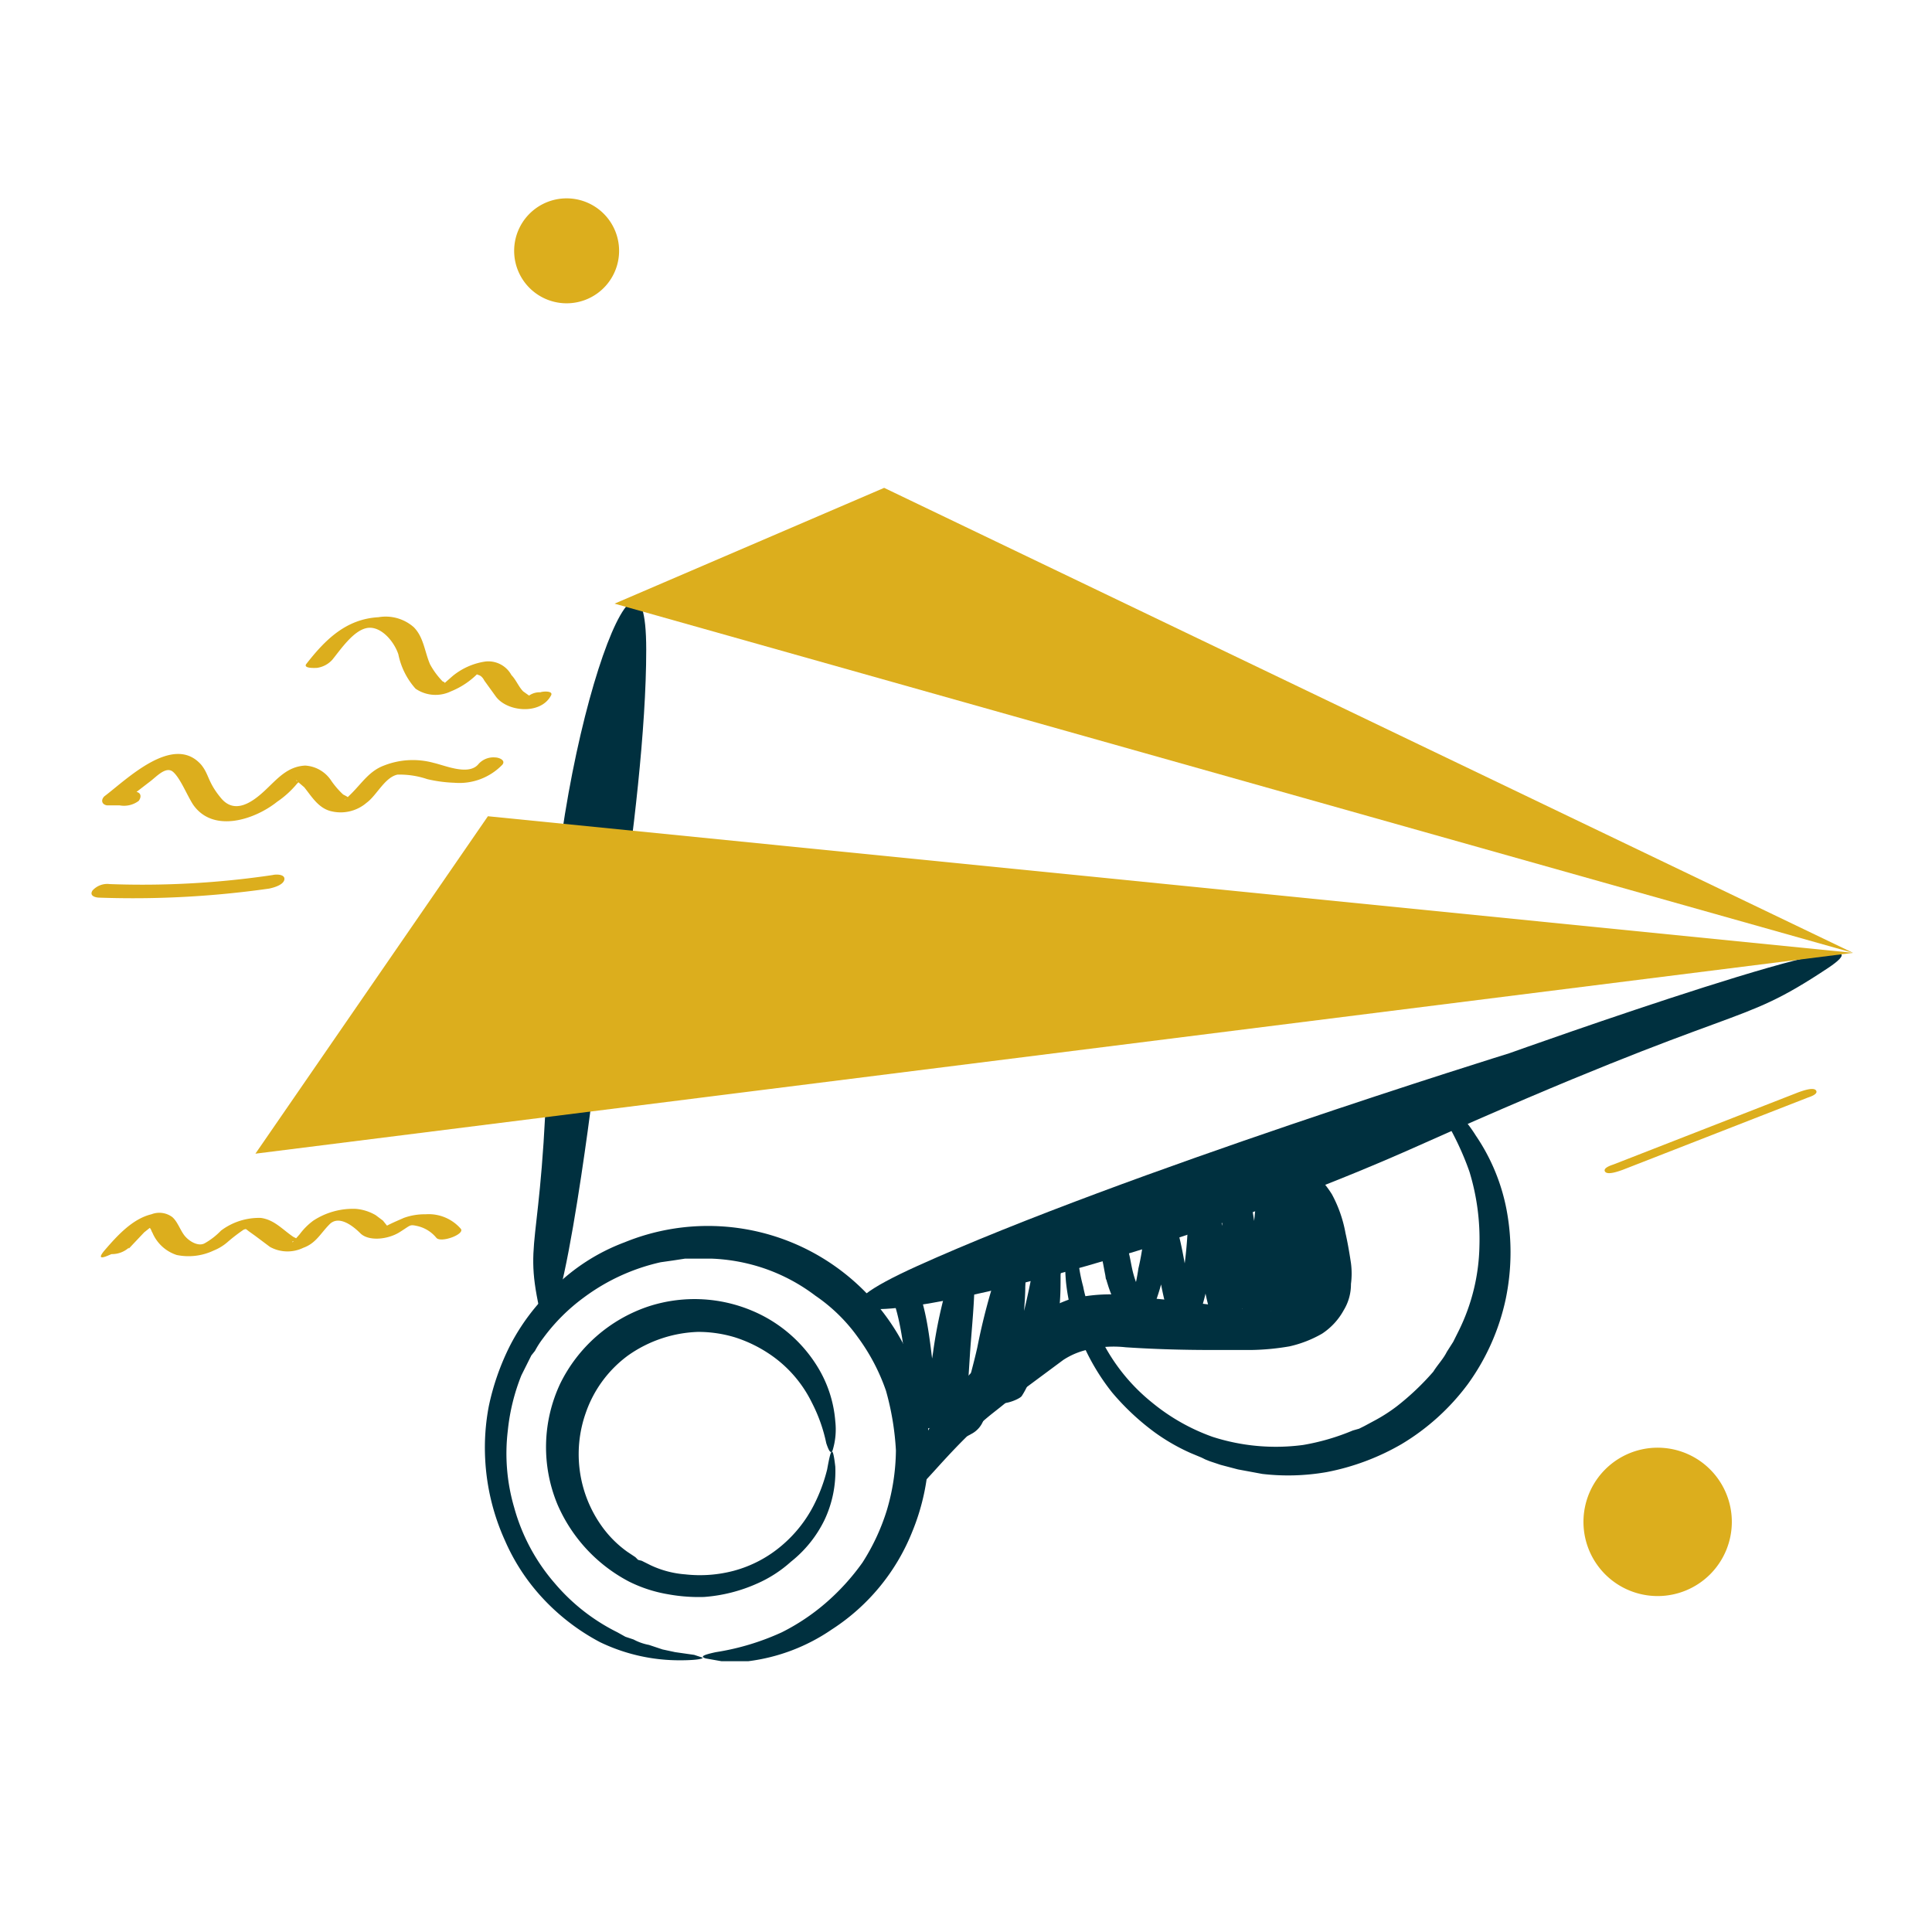
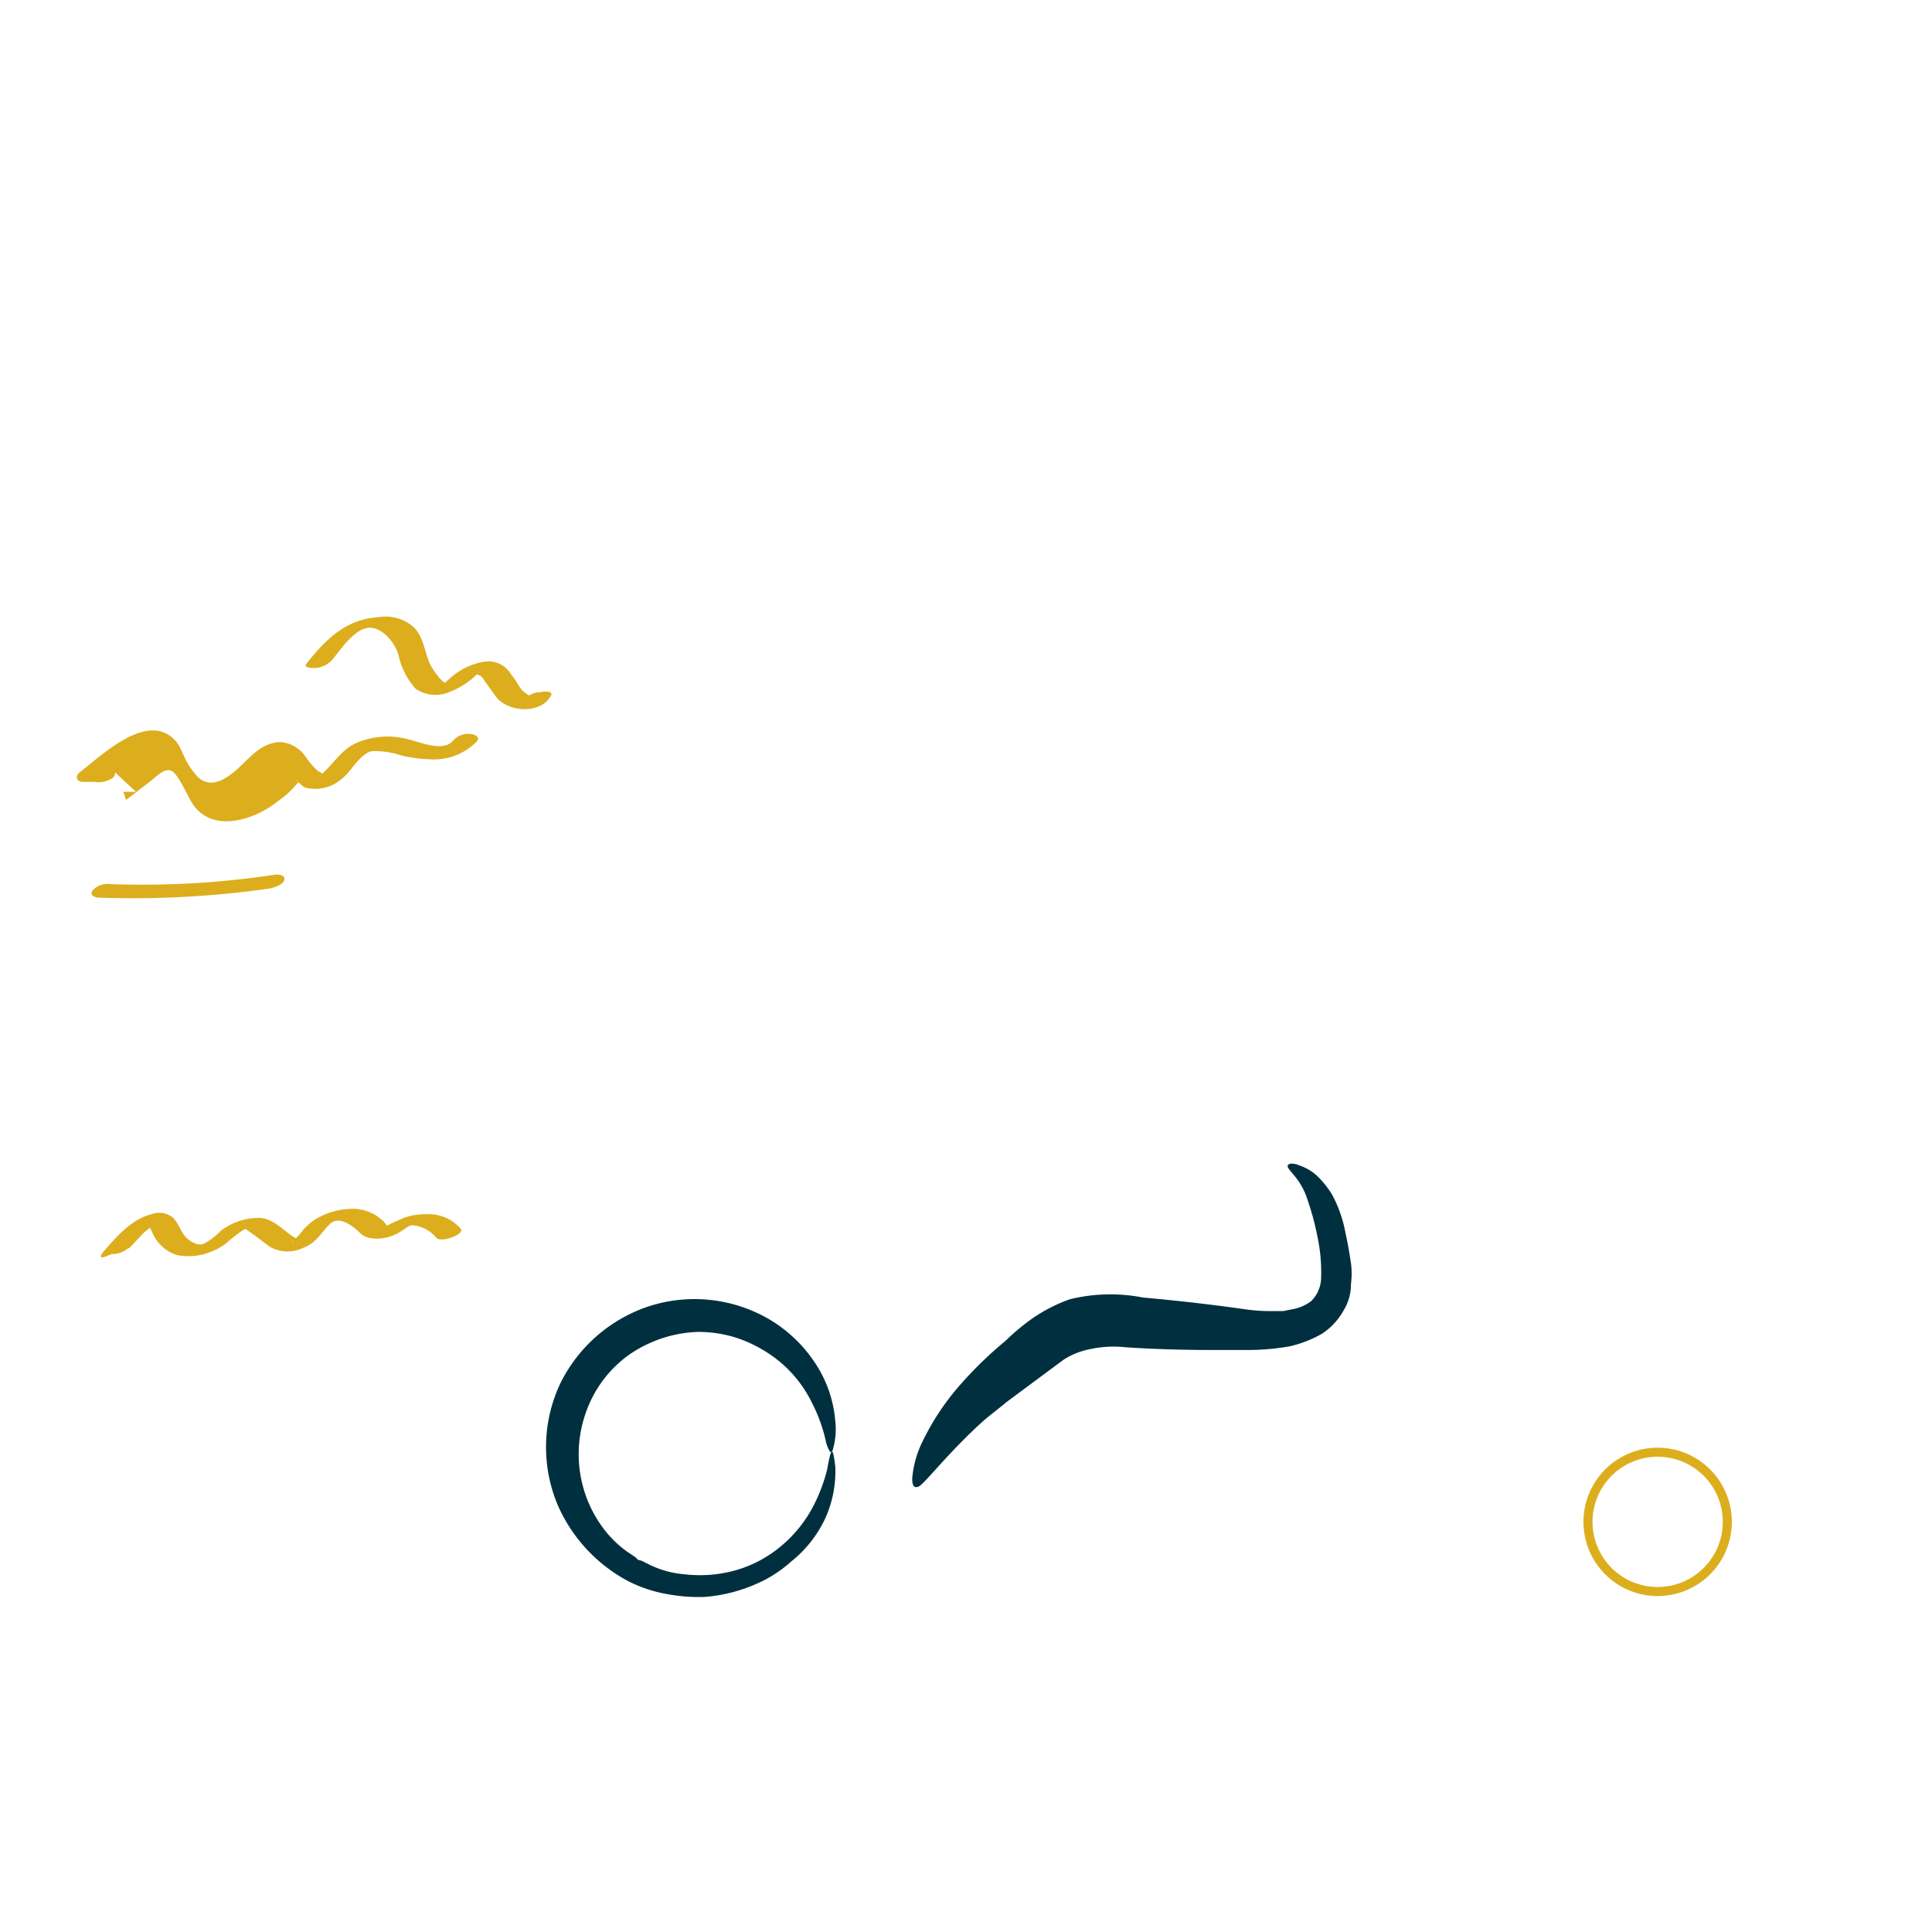
<svg xmlns="http://www.w3.org/2000/svg" fill="none" viewBox="0 0 2000 2000">
-   <path fill="#00303f" d="m1247.74 1510.82 4.68 1.87 11.24 3.75 17.79 4.68 25.29 4.69c22.13 2.58 44.53 1.95 66.49-1.88a247.186 247.186 0 0 0 77.73-29.03 236.934 236.934 0 0 0 68.36-61.81 233.11 233.11 0 0 0 39.33-88.03c6.39-30.54 6.71-62.05.94-92.71a204.135 204.135 0 0 0-31.84-76.8 146.212 146.212 0 0 0-34.65-38.39c-8.43-5.62-11.24-5.62-10.3-.94.93 4.68 23.41 33.72 38.39 76.79a238.049 238.049 0 0 1 10.31 76.8c-.56 30.58-7.92 60.65-21.54 88.03l-5.62 11.24-6.56 10.3c-3.74 7.49-9.36 13.11-14.05 20.6a270.053 270.053 0 0 1-37.46 35.59c-6.81 5.22-14.01 9.91-21.54 14.05l-12.17 6.55-5.62 2.81-6.55 1.87a233.416 233.416 0 0 1-51.51 14.99c-31.46 4.18-63.45 1.3-93.65-8.43a208.95 208.95 0 0 1-62.75-35.59 194.876 194.876 0 0 1-55.25-71.17l-5.62-14.05-3.75-12.17c-2.91-7.26-5.11-14.79-6.55-22.48-2.1-7.69-3.67-15.51-4.68-23.41l-2.81-14.05c-.94-5.62-.94-10.3-1.88-16.86-.93-6.55-.93-15.92-2.81-14.98-1.87.94-3.74 8.43-5.61 19.67-.83 6.52-1.14 13.09-.94 19.66-.12 8.44.19 16.88.94 25.29 2.1 19.98 7.15 39.55 14.98 58.06a226.813 226.813 0 0 0 32.78 56.19 255.758 255.758 0 0 0 44.01 41.21 205.22 205.22 0 0 0 37.46 21.54l11.24 4.68 3.75 1.87ZM550.043 1403.12l3.746-4.68a92.889 92.889 0 0 1 8.429-13.11 195.557 195.557 0 0 1 42.142-42.14 209.809 209.809 0 0 1 79.603-36.53l13.111-1.87 12.174-1.87h27.159c18.823.7 37.44 4.17 55.253 10.3a188.984 188.984 0 0 1 52.444 28.1 175.093 175.093 0 0 1 44.016 43.07 207.963 207.963 0 0 1 29.031 55.26 283.814 283.814 0 0 1 10.302 61.81 223.896 223.896 0 0 1-9.365 61.81 220.89 220.89 0 0 1-25.286 54.31 236.19 236.19 0 0 1-38.396 42.15 220.835 220.835 0 0 1-44.952 29.96 259.52 259.52 0 0 1-68.365 20.61c-13.111 2.81-16.857 4.68-10.301 6.55l15.92 2.81h28.095a195.714 195.714 0 0 0 86.158-32.78 215.324 215.324 0 0 0 83.349-101.14 229.434 229.434 0 0 0 2.195-169.34 229.455 229.455 0 0 0-114.575-124.72 228.534 228.534 0 0 0-92.118-22.47 228.472 228.472 0 0 0-93.309 16.85 206.08 206.08 0 0 0-73.984 47.76 218.29 218.29 0 0 0-44.952 59.94 256.55 256.55 0 0 0-21.539 61.81 228.451 228.451 0 0 0-3.746 55.25 232.253 232.253 0 0 0 20.603 84.29c8.287 19 19.331 36.67 32.777 52.44a222.802 222.802 0 0 0 65.555 52.44 189.04 189.04 0 0 0 83.349 18.73c17.793 0 24.349-1.87 22.476-2.8l-8.429-2.81-19.666-2.81-13.111-2.81-14.048-4.69a54.28 54.28 0 0 1-15.92-5.61l-8.429-2.81-8.428-4.69a203.046 203.046 0 0 1-64.619-50.57 200.421 200.421 0 0 1-42.142-78.66 198.571 198.571 0 0 1-6.556-79.61 210.683 210.683 0 0 1 14.048-57.12l7.492-14.99 1.873-3.74.936-1.88Z" class="color1e1d1c svgShape" />
  <path fill="#00303f" d="m660.546 1614.77-2.809-2.81-8.429-5.62a113.321 113.321 0 0 1-26.222-26.22 128.292 128.292 0 0 1-16.857-117.06 123.652 123.652 0 0 1 44.016-59.94 132.98 132.98 0 0 1 72.11-24.34 131.073 131.073 0 0 1 38.397 5.61 139.778 139.778 0 0 1 33.714 15.92 128.366 128.366 0 0 1 45.888 51.51 163.988 163.988 0 0 1 14.984 42.14c2.81 8.43 4.683 11.24 6.556 7.5a74.001 74.001 0 0 0 2.809-29.97 126.445 126.445 0 0 0-18.73-57.13 145.114 145.114 0 0 0-66.491-57.12 153.557 153.557 0 0 0-108.634-4.69 157.34 157.34 0 0 0-90.841 79.61 154.49 154.49 0 0 0-14.721 62.44 154.535 154.535 0 0 0 11.912 63.05 162.994 162.994 0 0 0 73.983 79.6 144.003 144.003 0 0 0 40.27 13.11 177.503 177.503 0 0 0 37.46 2.81 163.795 163.795 0 0 0 55.253-14.05 130.356 130.356 0 0 0 34.651-22.47 124.664 124.664 0 0 0 34.65-43.08 118.017 118.017 0 0 0 11.238-55.26c-2.809-24.35-4.682-17.79-8.428 2.81a173.107 173.107 0 0 1-14.048 37.46 135.767 135.767 0 0 1-32.777 41.21 127.402 127.402 0 0 1-49.635 26.22 136.87 136.87 0 0 1-50.571 3.75 102.124 102.124 0 0 1-35.587-9.37l-9.365-4.68-3.746-.94ZM1328.28 1357.24h-10.31c-9.71.12-19.41-.51-29.03-1.88-26.22-3.74-63.68-8.43-105.82-12.17a175.105 175.105 0 0 0-75.86 1.87 165.289 165.289 0 0 0-38.4 19.67 231.962 231.962 0 0 0-28.09 23.41 405.952 405.952 0 0 0-49.635 48.7 256.634 256.634 0 0 0-35.587 54.31 105.875 105.875 0 0 0-11.238 39.34c0 7.49 1.873 10.3 6.556 8.43 4.682-1.88 22.476-24.35 46.825-48.7 24.349-24.35 28.099-25.29 44.949-39.33l29.03-21.54 29.04-21.54c8.52-5.58 18.07-9.4 28.09-11.24a113.16 113.16 0 0 1 36.52-1.87c28.1 1.87 58.07 2.8 88.04 2.8h42.14c13.19-.22 26.34-1.48 39.33-3.74 11.83-2.65 23.2-7.07 33.71-13.11a68.291 68.291 0 0 0 22.48-24.35 51.497 51.497 0 0 0 7.49-27.16c.94-7.15.94-14.39 0-21.54-1.87-12.49-3.74-22.79-5.62-30.9a134.806 134.806 0 0 0-14.04-40.27c-3.53-5.7-7.61-11.03-12.18-15.92a50.6 50.6 0 0 0-21.54-14.05 20.55 20.55 0 0 0-9.36-1.87c-1.88.93-2.81.93-2.81 2.81 0 1.87 3.74 5.61 7.49 10.3a72.963 72.963 0 0 1 13.11 24.35 279.76 279.76 0 0 1 10.3 38.39c2.95 13.85 4.21 28 3.75 42.15a34.66 34.66 0 0 1-10.3 24.34 44.787 44.787 0 0 1-19.67 8.43l-9.36 1.88Z" class="color1e1d1c svgShape" />
-   <path fill="#00303f" d="M926.516 1351.62c12.174 40.27 10.301 84.28 22.476 124.55 2.809 7.49 25.285 0 27.158-6.55a483.687 483.687 0 0 0 15.921-73.05 402.029 402.029 0 0 1 16.859-73.98l-27.161 5.61c0 28.1-2.809 56.19-4.682 84.29l-2.81 42.14c0 10.3-2.809 28.1 8.429 32.78a27.186 27.186 0 0 0 11.545 1.05c3.879-.49 7.609-1.8 10.929-3.86a26.235 26.235 0 0 0 13.11-14.98c2.74-7.96 4.93-16.1 6.56-24.35 6.55-23.42 12.17-47.76 17.79-72.11 5.62-24.35 10.3-45.89 17.8-67.43l-26.23 5.62c.47 9.04.47 18.11 0 27.16 0 14.04-.93 28.09-1.87 42.14-.94 14.05-.94 27.16-.94 41.2-.93 9.03-.93 18.13 0 27.16 1.88 8.43 23.42 0 26.23-3.74 5.24-8.02 9.04-16.9 11.23-26.23 4.69-14.04 8.43-28.09 12.18-42.14 3.74-14.05 12.17-46.82 15.92-71.17l-26.22 7.49c-.94-.94 0 3.75 0 4.68v11.24c0 11.24-.94 21.54-.94 32.78 0 11.24-.94 20.6-1.87 30.9-.97 5.78.01 11.71 2.81 16.86 3.74 6.56 29.96-2.81 25.28-9.37-4.68-6.55 0-3.74-.93-5.61v-11.24c.93-11.24.93-21.54 1.87-32.78.94-11.24.94-20.6.94-30.9a34.7 34.7 0 0 0-1.88-16.86c-3.74-5.62-25.28.94-26.22 7.49-3.75 22.48-9.36 45.89-14.98 68.37-5.62 22.47-7.5 28.09-12.18 42.14-2.46 8.79-5.91 17.27-10.3 25.28l26.22-4.68c-.93-8.71-.93-17.51 0-26.22 0-14.05.94-28.1.94-42.14 0-14.05 1.87-27.16 1.87-41.21.62-9.37.31-18.78-.93-28.09-.94-7.5-24.35.93-26.23 6.55a655.936 655.936 0 0 0-22.47 84.29c-3.75 16.85-8.43 32.77-12.177 48.69l-5.619 19.67a27.192 27.192 0 0 1-1.873 8.43c-.937 1.87-4.683 7.49 0 6.55l10.299-2.81c3.75.94.94 0 .94-1.87-.22-1.58-.53-3.14-.94-4.68-.77-2.74-1.08-5.59-.93-8.43v-16.86l2.81-44.01c1.87-26.22 4.68-52.45 4.68-78.67-.94-7.49-25.288 0-27.161 5.62a495.371 495.371 0 0 0-15.92 73.98 498.393 498.393 0 0 1-16.857 73.99l27.158-5.62c-12.174-40.27-10.301-84.29-22.476-124.56-2.809-7.49-29.968 0-27.158 7.5ZM1171.88 1317.9c-.94-7.49-2.81-14.04-3.75-21.54l-27.15 7.5c1.87 7.49 2.81 16.85 5.62 25.28 3.94 13.22 10.29 25.6 18.73 36.52 5.61 7.5 23.41-.93 26.22-6.55 7.26-16.43 12.3-33.75 14.98-51.51a344.46 344.46 0 0 0 5.62-52.44l-27.16 6.55c14.99 34.65 14.05 73.99 28.1 108.64 3.74 8.43 25.28.93 27.16-5.62a221.25 221.25 0 0 0 13.11-60.87c2.64-20.5 3.9-41.15 3.74-61.81l-27.16 7.49c14.99 37.46 11.24 80.54 26.23 118 3.74 8.43 24.34 0 27.15-5.62 3.3-8.05 5.2-16.6 5.62-25.29 1.88-13.11 1.88-27.16 2.81-41.2.94-14.05 3.75-45.89-.93-67.43l-27.16 7.49c6.55 19.67 7.49 44.02 11.24 64.62 3.74 20.6 3.74 26.22 6.55 38.4 1.24 8.57 4.1 16.84 8.43 24.34 3.75 5.62 25.29 0 26.22-7.49 5.62-42.14 7.49-85.22 12.18-127.36l-27.16 5.62c4.68 22.47 4.68 46.82 7.49 70.24.64 13.51 2.2 26.96 4.68 40.26.5 9.49 3.06 18.76 7.49 27.16 3.75 8.43 26.23 1.88 27.16-6.55.94-49.64-6.55-98.33-5.62-147.03 0-6.56-26.22-1.88-27.15 7.49.12 23.6 2.63 47.14 7.49 70.24 2.81 13.11 4.68 27.16 8.43 40.27a65.556 65.556 0 0 0 10.3 25.28c4.68 6.56 26.22-.93 26.22-8.43v-82.41l-27.16 7.49a98.338 98.338 0 0 0 22.48 52.45c4.68 5.62 27.16 0 26.22-8.43a359.412 359.412 0 0 0-25.29-103.95c-3.74-7.49-28.09-.94-27.16 7.49 1.92 24.06 8.27 47.55 18.73 69.3 3.75 7.49 29.04 1.87 27.16-6.56l-6.55-31.84c-1.88-6.55-1.88-16.85-6.56-21.54-4.68-4.68-31.84-.93-29.97 11.24 1.88 12.18 3.75 1.88 5.62 2.81h.94a23.393 23.393 0 0 0 18.73-5.62c4.68-2.81 3.75-6.55-1.87-7.49h-.94l4.68 2.81v-1.87l-7.49 6.55h-14.98c2.81 1.88 4.68 19.67 5.62 23.42l5.61 27.15 27.16-6.55a206.175 206.175 0 0 1-18.73-70.24l-27.16 7.49a351.823 351.823 0 0 1 25.29 103.95l26.22-9.36a87.049 87.049 0 0 1-20.6-49.64c0-7.49-27.16-.93-27.16 7.5v82.41l26.22-9.37a76.857 76.857 0 0 1-9.36-24.35c-2.81-13.11-5.62-27.15-7.49-41.2a323.262 323.262 0 0 1-7.5-67.43l-27.15 7.49c-.94 48.7 6.55 97.4 5.61 146.1l27.16-6.56a69.366 69.366 0 0 1-7.49-26.22c-2.81-14.05-3.75-28.1-5.62-42.14a594.64 594.64 0 0 0-6.55-70.24c-.94-7.49-26.23-.94-26.23 5.62-5.61 42.14-7.49 85.22-13.11 128.3l26.23-7.49a48.715 48.715 0 0 1-6.56-23.42c-2.81-12.17-4.68-25.28-7.49-38.39a351.55 351.55 0 0 0-10.3-62.75c-2.81-8.43-29.04-.93-27.16 7.49 1.87 8.43 1.87 44.02.93 65.56a299.79 299.79 0 0 1-2.81 40.27 76.777 76.777 0 0 1-5.61 24.35l27.15-5.62c-14.98-37.46-11.23-80.54-26.22-118-3.74-8.43-27.16-.94-27.16 7.49.19 20.36-1.07 40.7-3.74 60.87a215.546 215.546 0 0 1-13.11 59l27.16-5.62c-14.05-34.65-13.12-73.98-28.1-108.63-2.81-8.43-27.16-.94-27.16 6.56-.27 17.66-2.47 35.25-6.55 52.44a207.461 207.461 0 0 1-13.11 48.7l26.22-6.56a104.907 104.907 0 0 1-18.73-38.39c-1.88-7.5-2.81-14.99-4.69-21.54-1.87-6.56-29.03-.94-27.15 7.49 1.87 8.43 2.81 14.05 3.74 20.6.94 6.56 28.1 1.87 27.16-6.55v.93Z" class="color1e1d1c svgShape" />
-   <path fill="#00303f" d="M1562.39 1090.33s-398.95 123.62-612.468 220.08c-213.522 96.46 175.128 29.03 518.818-124.55 343.7-153.59 325.9-118.94 423.3-183.56 97.4-64.617-329.65 88.03-329.65 88.03ZM614.656 1123.11s54.317-286.569 54.317-450.456c0-163.888-98.332 97.396-101.142 360.556-2.809 263.15-27.158 240.68-9.365 322.15 17.794 81.48 56.19-232.25 56.19-232.25Z" class="color1e1d1c svgShape" />
-   <path fill="#dcae1d" d="m505.086 844.97-240.68 349.31L1918.26 986.381 505.086 844.97ZM915.275 505.021 636.198 624.892 1918.27 986.381 915.275 505.021ZM1862.08 1130.6l-191.99 74.92c-2.81.94-11.24 3.75-8.43 7.49 2.81 3.75 14.99-.93 17.8-1.87l191.98-74.92c2.81-.94 11.24-3.74 8.43-7.49-2.81-3.75-14.99.94-17.79 1.87ZM586.567 309.292a49.633 49.633 0 0 0 35.097-84.731 49.633 49.633 0 0 0-84.732 35.096 49.631 49.631 0 0 0 14.538 35.097 49.631 49.631 0 0 0 35.097 14.538Z" class="colorffd809 svgShape" />
-   <path fill="#dcae1d" d="M586.567 313.974a54.311 54.311 0 0 1-50.182-33.53 54.318 54.318 0 1 1 50.182 33.53Zm0-99.269a44.023 44.023 0 0 0-32.07 12.882 44.009 44.009 0 0 0-12.882 32.07 44.953 44.953 0 1 0 89.904 0 44.009 44.009 0 0 0-12.882-32.07 44.013 44.013 0 0 0-32.07-12.882ZM1715.99 1647.55c39.82 0 72.11-32.28 72.11-72.11s-32.29-72.11-72.11-72.11c-39.83 0-72.11 32.28-72.11 72.11s32.28 72.11 72.11 72.11Z" class="colorffd809 svgShape" />
-   <path fill="#dcae1d" d="M1715.99 1652.23c-15.19 0-30.04-4.5-42.67-12.94a76.773 76.773 0 0 1-28.28-34.46 76.853 76.853 0 0 1-4.37-44.37 76.763 76.763 0 0 1 21.02-39.32 76.836 76.836 0 0 1 39.32-21.02 76.81 76.81 0 0 1 44.36 4.37 76.767 76.767 0 0 1 34.47 28.29 76.739 76.739 0 0 1 12.94 42.66 76.787 76.787 0 0 1-76.79 76.79Zm0-144.22c-13.34 0-26.38 3.96-37.46 11.37a67.427 67.427 0 0 0-24.84 30.26 67.358 67.358 0 0 0-3.83 38.95c2.6 13.08 9.02 25.1 18.45 34.53a67.396 67.396 0 0 0 34.52 18.45 67.394 67.394 0 0 0 38.96-3.84 67.394 67.394 0 0 0 30.26-24.83 67.418 67.418 0 0 0 11.37-37.46c0-17.88-7.11-35.03-19.75-47.68a67.467 67.467 0 0 0-47.68-19.75ZM344.014 682.956c8.428-10.302 21.539-29.968 35.587-32.778 14.047-2.809 28.095 13.111 32.777 27.159a75.857 75.857 0 0 0 17.794 35.587 36.52 36.52 0 0 0 36.523 2.809 82.395 82.395 0 0 0 28.095-18.73c3.746-2.809 3.746-2.809.937-.936-2.81 1.873-2.81 1.873 0 2.809 2.809.937 4.682 3.746 5.619 5.619l12.174 16.857c12.175 15.921 46.825 18.73 57.127-1.873 1.873-4.682-9.365-3.746-11.238-2.809a18.72 18.72 0 0 0-15.921 7.492c-2.809 4.682 0 4.682 10.302-1.873l-5.619-1.873-6.556-4.683c-4.682-4.682-7.492-12.174-12.174-16.857a27.162 27.162 0 0 0-27.159-14.047 69.292 69.292 0 0 0-33.714 14.984l-7.492 6.555-2.809 2.81c2.809-1.873 2.809-2.81 0-3.746a79.578 79.578 0 0 1-13.111-17.794c-5.619-13.111-6.556-28.095-16.857-38.396a44.008 44.008 0 0 0-36.524-10.302c-33.714 1.873-55.253 23.413-74.92 48.698-2.809 4.683 10.302 3.746 11.238 3.746a26.222 26.222 0 0 0 15.921-8.428ZM140.793 819.684h-13.111l2.809 8.429 24.349-18.73c6.556-4.683 16.857-16.857 24.349-10.302 7.492 6.556 14.048 23.413 20.603 33.714 20.603 29.968 63.682 15.921 87.095-2.809a98.367 98.367 0 0 0 20.603-18.73l1.873-1.873c1.873-.937.936-1.873-.937-.937-1.873.937-2.809-2.809 0 .937l6.556 5.619c7.492 9.365 14.047 20.603 26.222 24.349a41.202 41.202 0 0 0 38.396-8.429c10.302-7.492 18.73-26.222 31.841-29.031a88.987 88.987 0 0 1 30.905 4.682 144.208 144.208 0 0 0 28.095 3.746 61.809 61.809 0 0 0 49.634-18.73c3.746-4.682-3.746-7.492-7.492-7.492a20.606 20.606 0 0 0-17.793 7.492c-10.302 11.238-33.714.937-45.889-1.873a81.475 81.475 0 0 0-51.507 2.81c-14.984 5.619-22.476 17.793-33.714 29.031s-6.556 4.683-3.746 4.683c2.809 0-2.81-2.81-4.683-3.746a87.093 87.093 0 0 1-12.174-14.048 34.664 34.664 0 0 0-27.159-15.92c-18.73.936-29.031 14.047-42.142 26.222-13.111 12.174-30.905 24.349-44.952 7.492-14.048-16.857-12.175-24.349-20.603-34.651-29.032-32.777-77.73 15.921-100.206 32.778-3.746 3.746-2.809 8.428 2.81 9.365h13.111a25.282 25.282 0 0 0 19.666-4.683c2.81-3.746 2.81-8.428-2.809-9.365ZM103.331 929.255a998.393 998.393 0 0 0 175.126-9.365c4.682-.937 14.984-3.746 15.92-9.365.937-5.619-8.428-5.619-12.174-4.683a916.76 916.76 0 0 1-168.57 9.365 20.601 20.601 0 0 0-17.794 6.556c-3.746 5.619 2.81 7.492 7.492 7.492ZM133.3 1292.62l15.92-16.86 9.365-7.49h-2.809c-3.746 0-4.683 0-1.873 1.87 2.809 1.87 2.809 4.68 3.746 5.62a41.262 41.262 0 0 0 10.078 14.48 41.126 41.126 0 0 0 15.207 8.93 60.867 60.867 0 0 0 38.397-4.68 50.562 50.562 0 0 0 14.984-9.37 180.085 180.085 0 0 1 15.92-12.17c2.81-.94 1.873-.94 5.619 1.87l6.556 4.69 14.984 11.23a37.457 37.457 0 0 0 34.65.94c13.111-4.68 17.794-14.98 27.159-24.35 9.365-9.36 23.412.94 31.841 9.37 8.428 8.42 28.095 6.55 40.269-.94 12.175-7.49 10.302-8.43 18.73-6.56a35.592 35.592 0 0 1 19.667 12.18c4.682 5.62 29.968-3.75 25.285-9.37a44.078 44.078 0 0 0-16.487-11.81 44.016 44.016 0 0 0-20.036-3.17 62.824 62.824 0 0 0-22.476 3.75c-1.873.93-22.476 9.36-21.54 11.23l5.619-1.87-1.873-1.87-3.746-4.68-7.492-5.62a48.525 48.525 0 0 0-20.603-6.56 74.932 74.932 0 0 0-44.015 12.18 66.385 66.385 0 0 0-14.048 14.04l-7.492 8.43c-.936-3.74 10.302 2.81 6.556-2.81l-5.619-2.81c-11.238-7.49-19.667-17.79-33.714-19.66a65.499 65.499 0 0 0-41.206 13.11 73.996 73.996 0 0 1-16.857 13.11c-6.556 3.74-15.921-1.88-20.603-7.49-4.683-5.62-7.492-14.99-13.111-19.67a22.464 22.464 0 0 0-10.408-4.18 22.493 22.493 0 0 0-11.132 1.37c-19.666 4.68-35.587 22.48-47.761 36.52-12.175 14.05 3.746 5.62 6.555 4.69a26.224 26.224 0 0 0 17.794-6.56v.94Z" class="colorffd809 svgShape" />
+   <path fill="#dcae1d" d="M1715.99 1652.23c-15.19 0-30.04-4.5-42.67-12.94a76.773 76.773 0 0 1-28.28-34.46 76.853 76.853 0 0 1-4.37-44.37 76.763 76.763 0 0 1 21.02-39.32 76.836 76.836 0 0 1 39.32-21.02 76.81 76.81 0 0 1 44.36 4.37 76.767 76.767 0 0 1 34.47 28.29 76.739 76.739 0 0 1 12.94 42.66 76.787 76.787 0 0 1-76.79 76.79Zm0-144.22c-13.34 0-26.38 3.96-37.46 11.37a67.427 67.427 0 0 0-24.84 30.26 67.358 67.358 0 0 0-3.83 38.95c2.6 13.08 9.02 25.1 18.45 34.53a67.396 67.396 0 0 0 34.52 18.45 67.394 67.394 0 0 0 38.96-3.84 67.394 67.394 0 0 0 30.26-24.83 67.418 67.418 0 0 0 11.37-37.46c0-17.88-7.11-35.03-19.75-47.68a67.467 67.467 0 0 0-47.68-19.75ZM344.014 682.956c8.428-10.302 21.539-29.968 35.587-32.778 14.047-2.809 28.095 13.111 32.777 27.159a75.857 75.857 0 0 0 17.794 35.587 36.52 36.52 0 0 0 36.523 2.809 82.395 82.395 0 0 0 28.095-18.73c3.746-2.809 3.746-2.809.937-.936-2.81 1.873-2.81 1.873 0 2.809 2.809.937 4.682 3.746 5.619 5.619l12.174 16.857c12.175 15.921 46.825 18.73 57.127-1.873 1.873-4.682-9.365-3.746-11.238-2.809a18.72 18.72 0 0 0-15.921 7.492c-2.809 4.682 0 4.682 10.302-1.873l-5.619-1.873-6.556-4.683c-4.682-4.682-7.492-12.174-12.174-16.857a27.162 27.162 0 0 0-27.159-14.047 69.292 69.292 0 0 0-33.714 14.984l-7.492 6.555-2.809 2.81c2.809-1.873 2.809-2.81 0-3.746a79.578 79.578 0 0 1-13.111-17.794c-5.619-13.111-6.556-28.095-16.857-38.396a44.008 44.008 0 0 0-36.524-10.302c-33.714 1.873-55.253 23.413-74.92 48.698-2.809 4.683 10.302 3.746 11.238 3.746a26.222 26.222 0 0 0 15.921-8.428ZM140.793 819.684h-13.111l2.809 8.429 24.349-18.73c6.556-4.683 16.857-16.857 24.349-10.302 7.492 6.556 14.048 23.413 20.603 33.714 20.603 29.968 63.682 15.921 87.095-2.809a98.367 98.367 0 0 0 20.603-18.73l1.873-1.873c1.873-.937.936-1.873-.937-.937-1.873.937-2.809-2.809 0 .937l6.556 5.619a41.202 41.202 0 0 0 38.396-8.429c10.302-7.492 18.73-26.222 31.841-29.031a88.987 88.987 0 0 1 30.905 4.682 144.208 144.208 0 0 0 28.095 3.746 61.809 61.809 0 0 0 49.634-18.73c3.746-4.682-3.746-7.492-7.492-7.492a20.606 20.606 0 0 0-17.793 7.492c-10.302 11.238-33.714.937-45.889-1.873a81.475 81.475 0 0 0-51.507 2.81c-14.984 5.619-22.476 17.793-33.714 29.031s-6.556 4.683-3.746 4.683c2.809 0-2.81-2.81-4.683-3.746a87.093 87.093 0 0 1-12.174-14.048 34.664 34.664 0 0 0-27.159-15.92c-18.73.936-29.031 14.047-42.142 26.222-13.111 12.174-30.905 24.349-44.952 7.492-14.048-16.857-12.175-24.349-20.603-34.651-29.032-32.777-77.73 15.921-100.206 32.778-3.746 3.746-2.809 8.428 2.81 9.365h13.111a25.282 25.282 0 0 0 19.666-4.683c2.81-3.746 2.81-8.428-2.809-9.365ZM103.331 929.255a998.393 998.393 0 0 0 175.126-9.365c4.682-.937 14.984-3.746 15.92-9.365.937-5.619-8.428-5.619-12.174-4.683a916.76 916.76 0 0 1-168.57 9.365 20.601 20.601 0 0 0-17.794 6.556c-3.746 5.619 2.81 7.492 7.492 7.492ZM133.3 1292.62l15.92-16.86 9.365-7.49h-2.809c-3.746 0-4.683 0-1.873 1.87 2.809 1.87 2.809 4.68 3.746 5.62a41.262 41.262 0 0 0 10.078 14.48 41.126 41.126 0 0 0 15.207 8.93 60.867 60.867 0 0 0 38.397-4.68 50.562 50.562 0 0 0 14.984-9.37 180.085 180.085 0 0 1 15.92-12.17c2.81-.94 1.873-.94 5.619 1.87l6.556 4.69 14.984 11.23a37.457 37.457 0 0 0 34.65.94c13.111-4.68 17.794-14.98 27.159-24.35 9.365-9.36 23.412.94 31.841 9.37 8.428 8.42 28.095 6.55 40.269-.94 12.175-7.49 10.302-8.43 18.73-6.56a35.592 35.592 0 0 1 19.667 12.18c4.682 5.62 29.968-3.75 25.285-9.37a44.078 44.078 0 0 0-16.487-11.81 44.016 44.016 0 0 0-20.036-3.17 62.824 62.824 0 0 0-22.476 3.75c-1.873.93-22.476 9.36-21.54 11.23l5.619-1.87-1.873-1.87-3.746-4.68-7.492-5.62a48.525 48.525 0 0 0-20.603-6.56 74.932 74.932 0 0 0-44.015 12.18 66.385 66.385 0 0 0-14.048 14.04l-7.492 8.43c-.936-3.74 10.302 2.81 6.556-2.81l-5.619-2.81c-11.238-7.49-19.667-17.79-33.714-19.66a65.499 65.499 0 0 0-41.206 13.11 73.996 73.996 0 0 1-16.857 13.11c-6.556 3.74-15.921-1.88-20.603-7.49-4.683-5.62-7.492-14.99-13.111-19.67a22.464 22.464 0 0 0-10.408-4.18 22.493 22.493 0 0 0-11.132 1.37c-19.666 4.68-35.587 22.48-47.761 36.52-12.175 14.05 3.746 5.62 6.555 4.69a26.224 26.224 0 0 0 17.794-6.56v.94Z" class="colorffd809 svgShape" />
</svg>